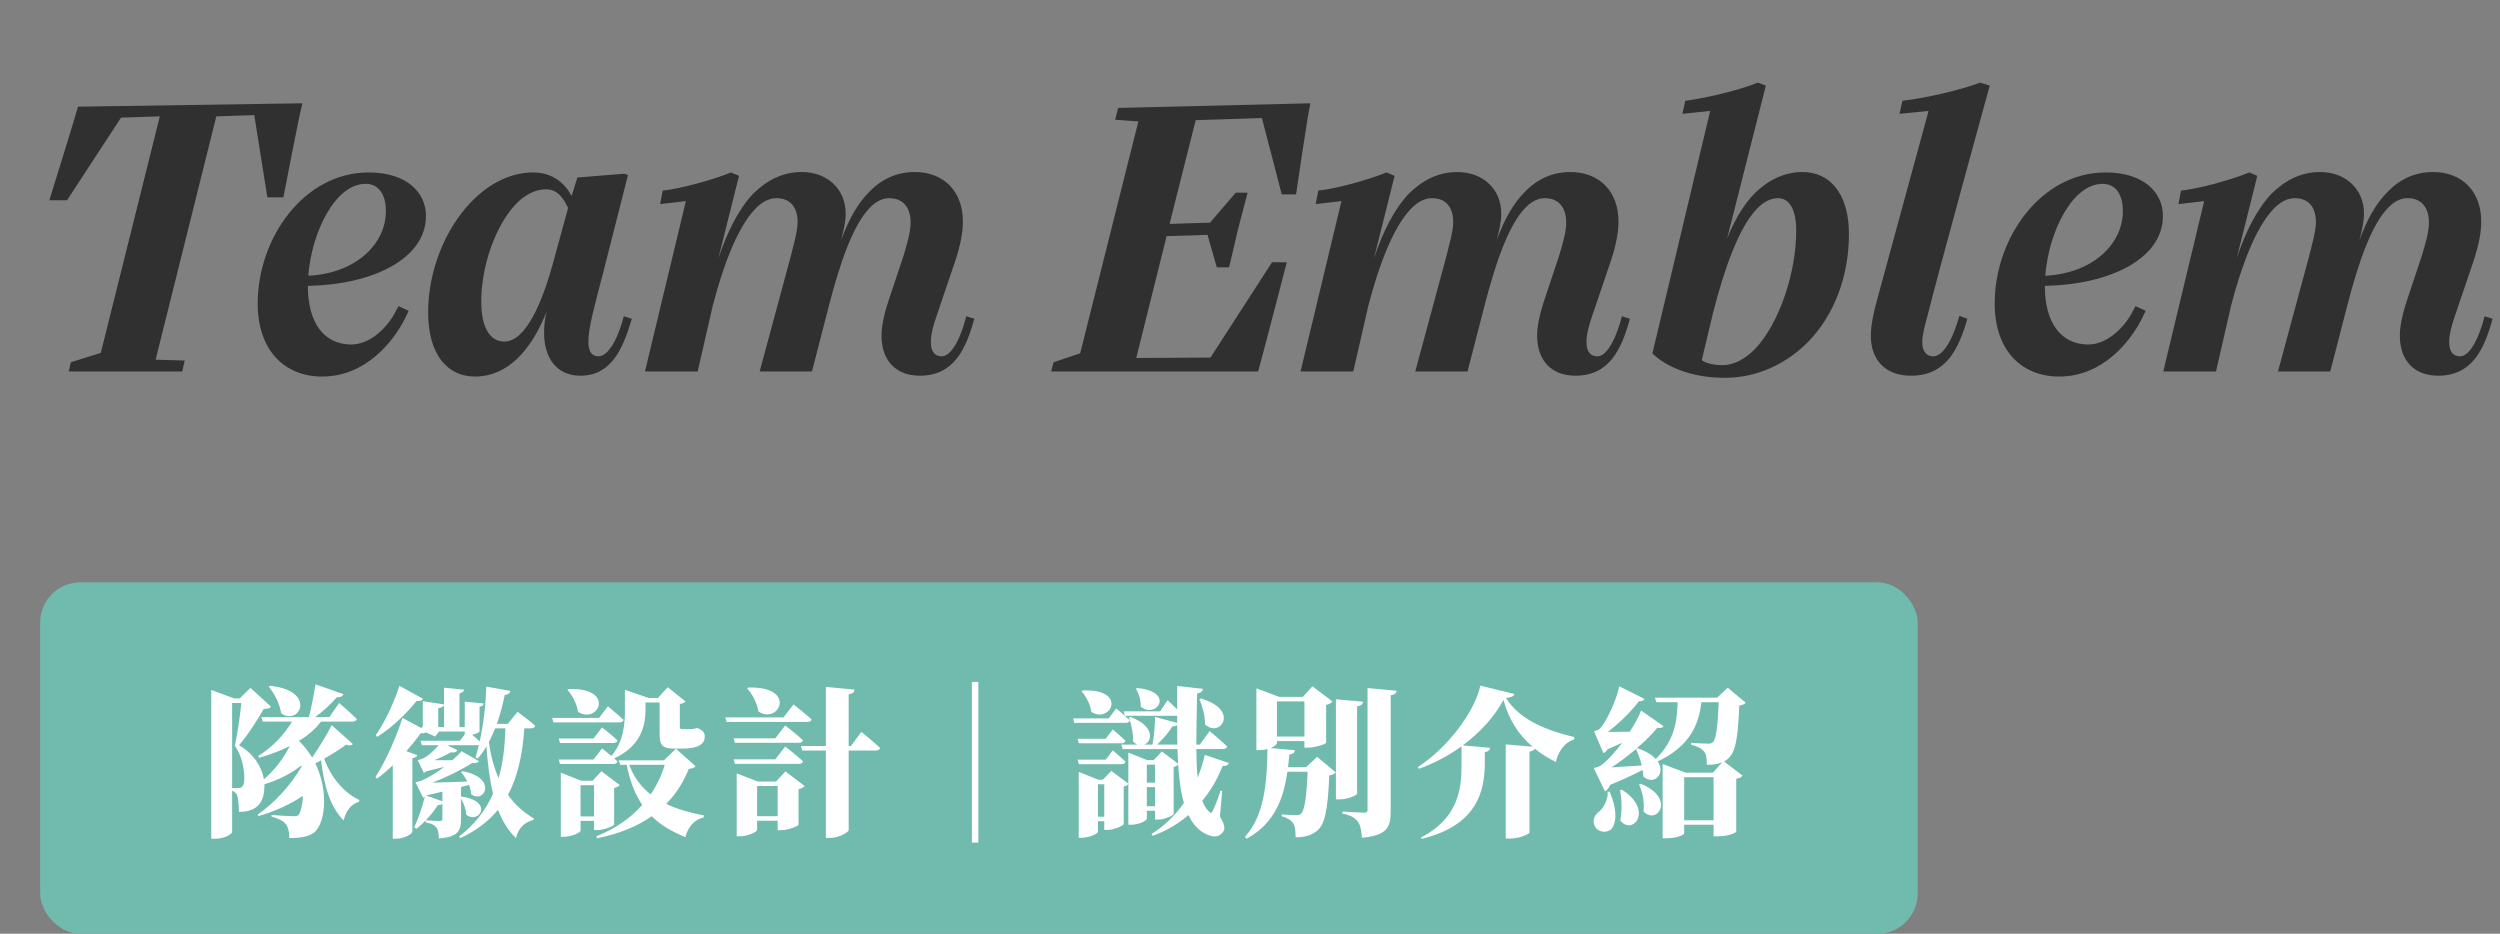
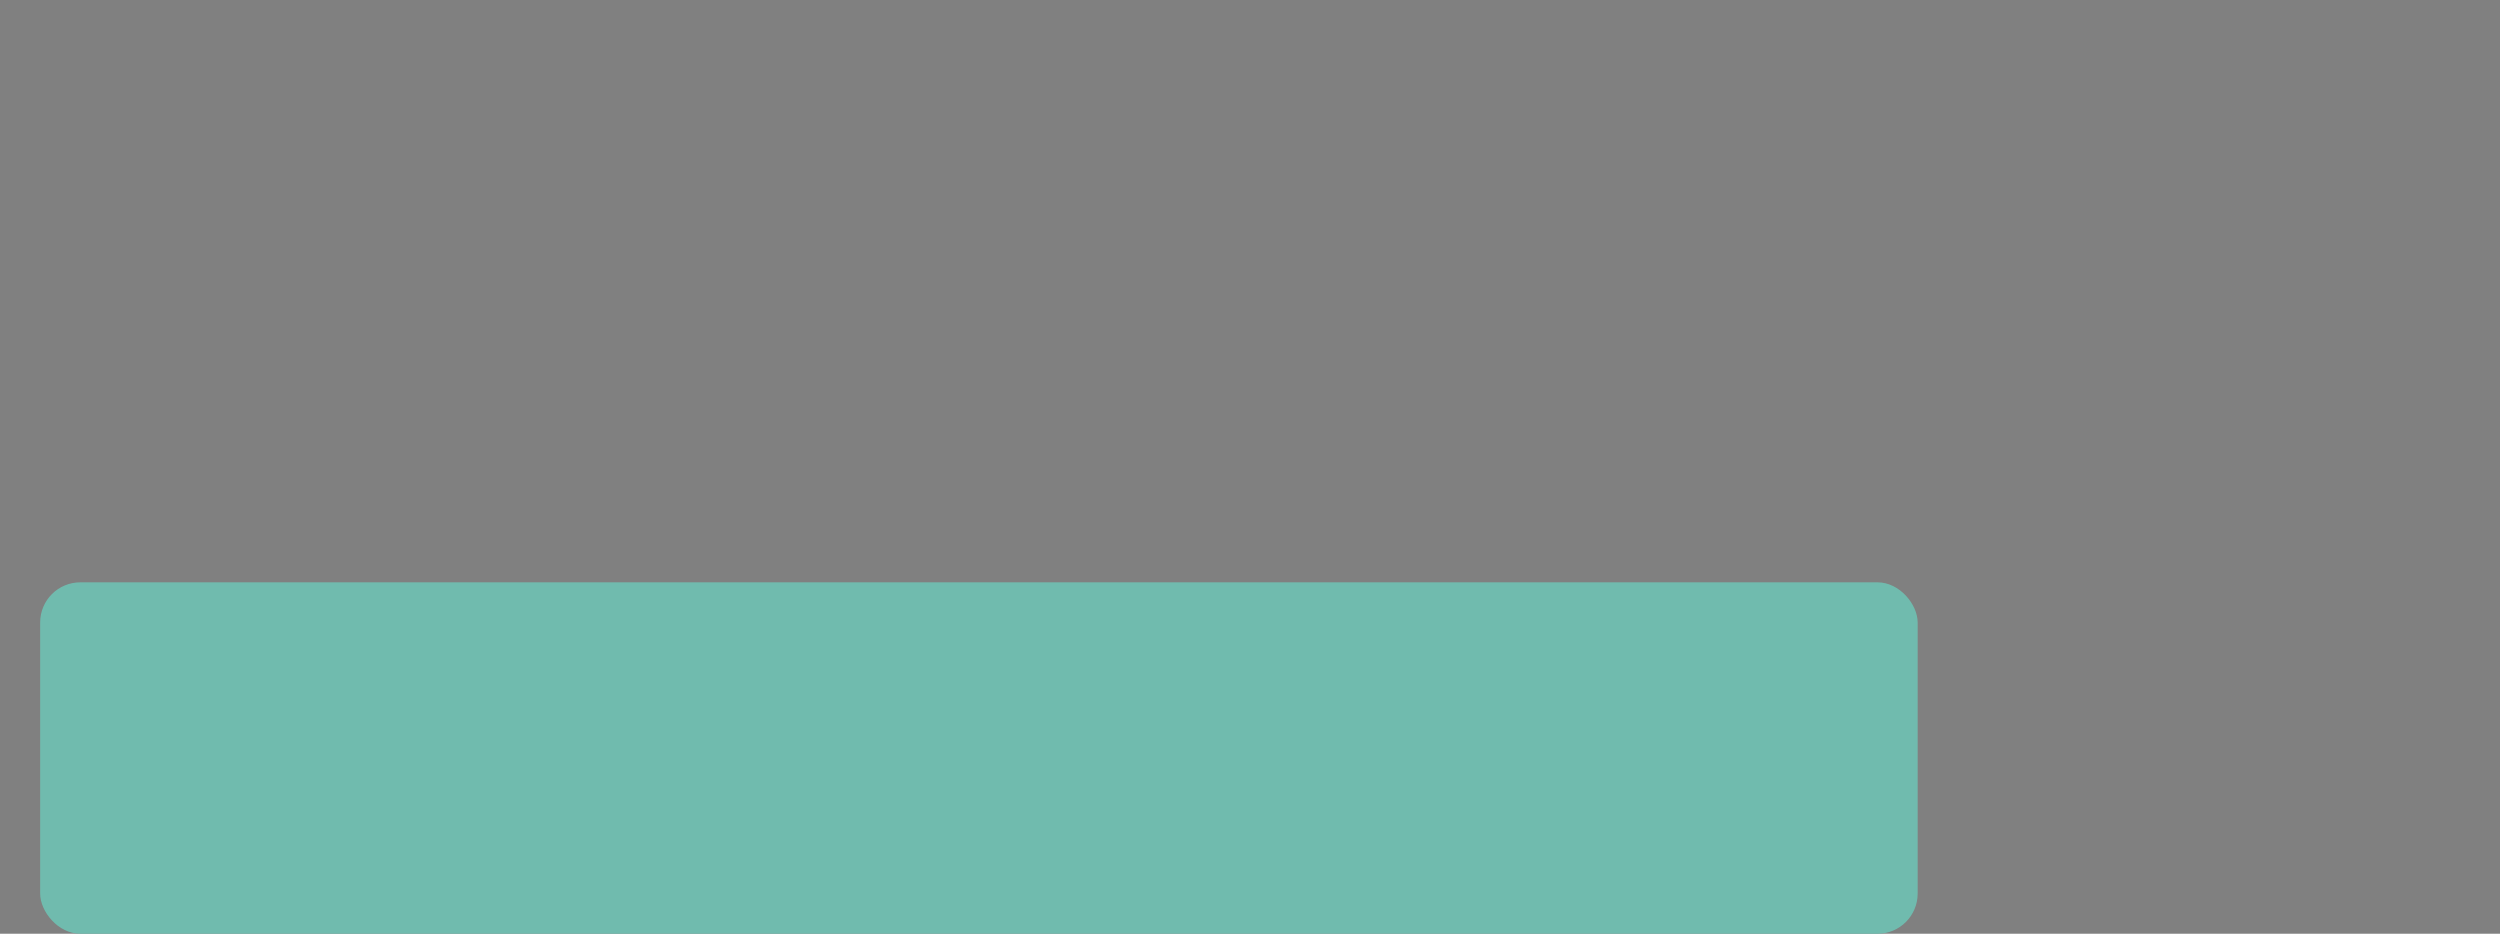
<svg xmlns="http://www.w3.org/2000/svg" width="249" height="93" viewBox="0 0 249 93" fill="none">
  <rect x="0" y="0" width="249" height="93" fill="#808080" stroke="none" />
-   <path d="M7.77 10.624L30.114 10.288C29.82 11.38 28.224 19.654 28.224 19.654H26.628L25.326 11.464L21.546 11.59L15.498 35.824L18.396 35.908L18.144 37H6.846L7.056 36.076L10.038 35.152L15.918 11.59L12.054 11.716L6.678 19.948H4.914C4.914 19.948 7.476 11.716 7.77 10.624ZM36.712 17.176C40.492 17.176 42.424 19.15 42.424 21.502C42.424 25.786 37.132 28.348 30.664 28.474V28.516C30.664 32.128 32.26 34.312 34.99 34.312C36.964 34.312 38.686 32.464 39.4 31.036L39.694 30.49L40.702 30.952L40.366 31.666C39.148 34.102 36.376 37.504 32.092 37.504C28.27 37.504 25.666 34.816 25.666 30.238C25.666 23.686 30.286 17.176 36.712 17.176ZM36.418 18.31C33.394 18.31 31.042 23.098 30.706 27.466C35.536 27.214 38.434 24.232 38.434 21.04C38.434 19.36 37.72 18.31 36.418 18.31ZM53.099 17.176C55.577 17.176 56.627 18.94 56.879 19.444H56.963L57.509 17.68L62.171 17.302L62.549 17.428L60.029 27.34C59.189 30.574 58.601 32.632 58.601 34.06C58.601 35.11 59.021 35.488 59.609 35.488C60.659 35.488 61.625 33.514 62.129 31.498L62.927 31.75C62.045 34.774 60.869 37.42 57.803 37.42C55.325 37.42 54.191 35.488 54.191 33.178C54.191 32.59 54.233 31.834 54.443 31.036C52.931 34.858 50.579 37.504 47.303 37.504C44.573 37.504 42.641 35.32 42.641 31.12C42.641 26.92 44.363 22.762 46.967 20.074C48.689 18.31 50.831 17.176 53.099 17.176ZM54.401 18.856C53.309 18.856 52.259 19.402 51.377 20.326C49.361 22.468 47.933 26.458 47.933 30.028C47.933 32.59 48.773 34.018 50.243 34.018C52.343 34.018 54.023 30.238 55.241 25.618L56.585 20.704C56.291 20.158 55.745 18.856 54.401 18.856ZM72.806 17.176L73.604 17.512L71.546 25.744C72.428 23.098 73.562 20.83 75.032 19.276C76.46 17.89 78.014 17.134 79.862 17.134C82.34 17.134 84.23 18.772 84.23 21.292C84.23 22.09 84.02 22.972 83.768 23.938C84.524 21.88 85.406 20.284 86.582 19.108C87.842 17.806 89.354 17.134 91.118 17.134C93.89 17.134 95.906 18.94 95.906 22.09C95.906 23.476 95.486 25.072 94.856 26.836L93.344 31.288C92.924 32.464 92.714 33.388 92.714 34.06C92.714 35.11 93.176 35.488 93.806 35.488C94.814 35.488 95.738 33.514 96.242 31.498L97.04 31.75C96.2 34.816 94.982 37.42 91.622 37.42C89.186 37.42 87.8 35.866 87.8 33.43C87.8 32.548 88.01 31.414 88.556 29.776L89.984 25.492C90.362 24.232 90.698 23.098 90.698 22.174C90.698 20.704 89.984 19.738 88.556 19.738C87.884 19.738 87.212 20.074 86.624 20.704C84.986 22.384 83.684 26.08 82.55 30.49L80.87 37H75.662L78.77 25.492C79.022 24.442 79.442 23.056 79.442 22.132C79.442 20.662 78.728 19.738 77.342 19.738C76.586 19.738 75.872 20.116 75.2 20.83C73.478 22.636 72.05 26.374 71 30.406L69.488 37H64.238L68.312 20.032L65.75 20.326L66.002 18.982C67.724 18.814 70.958 17.932 72.806 17.176ZM123.083 19.192H124.259C124.259 19.192 123.713 21.25 123.293 22.888C122.957 24.4 122.411 26.626 122.411 26.626H121.193L120.269 23.392L116.195 23.518L113.171 35.656L120.563 35.614L126.695 26.122H128.165C128.165 26.122 125.687 35.698 125.309 37H104.687L104.939 36.076L107.585 35.194L113.381 12.094L111.071 11.926L111.365 10.75L130.517 10.288C130.265 11.254 129.089 19.36 129.089 19.36H127.661L125.687 11.758L119.093 11.968L116.489 22.3L120.521 22.174L123.083 19.192ZM138.103 17.176L138.901 17.512L136.843 25.744C137.725 23.098 138.859 20.83 140.329 19.276C141.757 17.89 143.311 17.134 145.159 17.134C147.637 17.134 149.527 18.772 149.527 21.292C149.527 22.09 149.317 22.972 149.065 23.938C149.821 21.88 150.703 20.284 151.879 19.108C153.139 17.806 154.651 17.134 156.415 17.134C159.187 17.134 161.203 18.94 161.203 22.09C161.203 23.476 160.783 25.072 160.153 26.836L158.641 31.288C158.221 32.464 158.011 33.388 158.011 34.06C158.011 35.11 158.473 35.488 159.103 35.488C160.111 35.488 161.035 33.514 161.539 31.498L162.337 31.75C161.497 34.816 160.279 37.42 156.919 37.42C154.483 37.42 153.097 35.866 153.097 33.43C153.097 32.548 153.307 31.414 153.853 29.776L155.281 25.492C155.659 24.232 155.995 23.098 155.995 22.174C155.995 20.704 155.281 19.738 153.853 19.738C153.181 19.738 152.509 20.074 151.921 20.704C150.283 22.384 148.981 26.08 147.847 30.49L146.167 37H140.959L144.067 25.492C144.319 24.442 144.739 23.056 144.739 22.132C144.739 20.662 144.025 19.738 142.639 19.738C141.883 19.738 141.169 20.116 140.497 20.83C138.775 22.636 137.347 26.374 136.297 30.406L134.785 37H129.535L133.609 20.032L131.047 20.326L131.299 18.982C133.021 18.814 136.255 17.932 138.103 17.176ZM175.082 8.23L175.88 8.524L172.016 23.77C172.688 22.09 173.57 20.494 174.704 19.318C176.048 17.974 177.686 17.134 179.534 17.134C182.18 17.134 184.154 19.192 184.154 23.308C184.154 27.592 182.642 31.414 180.122 34.018C177.938 36.244 174.998 37.63 171.806 37.63C167.354 37.63 165.086 35.74 164.582 35.194L170.336 11.044L167.564 11.338L167.858 10.036C169.622 9.826 173.108 9.028 175.082 8.23ZM177.098 19.738C176.342 19.738 175.628 20.116 174.956 20.83C173.234 22.636 171.764 26.626 170.588 31.288L169.496 35.866C169.748 36.076 170.462 36.37 171.554 36.37C172.73 36.37 173.822 35.74 174.83 34.732C177.224 32.17 178.904 27.172 178.904 22.972C178.904 20.956 178.274 19.738 177.098 19.738ZM197.211 8.23L198.177 8.524C198.177 8.524 192.759 28.222 192.045 31.204C191.709 32.422 191.457 33.346 191.457 34.06C191.457 35.068 191.919 35.488 192.549 35.488C193.641 35.488 194.607 33.472 195.153 31.456L195.951 31.75C195.069 34.816 193.809 37.42 190.323 37.42C187.803 37.42 186.333 35.866 186.333 33.43C186.333 32.506 186.585 31.162 187.005 29.692L192.087 11.044L189.189 11.338L189.483 10.036C191.415 9.826 195.153 9.028 197.211 8.23ZM209.716 17.176C213.496 17.176 215.428 19.15 215.428 21.502C215.428 25.786 210.136 28.348 203.668 28.474V28.516C203.668 32.128 205.264 34.312 207.994 34.312C209.968 34.312 211.69 32.464 212.404 31.036L212.698 30.49L213.706 30.952L213.37 31.666C212.152 34.102 209.38 37.504 205.096 37.504C201.274 37.504 198.67 34.816 198.67 30.238C198.67 23.686 203.29 17.176 209.716 17.176ZM209.422 18.31C206.398 18.31 204.046 23.098 203.71 27.466C208.54 27.214 211.438 24.232 211.438 21.04C211.438 19.36 210.724 18.31 209.422 18.31ZM224.03 17.176L224.828 17.512L222.77 25.744C223.652 23.098 224.786 20.83 226.256 19.276C227.684 17.89 229.238 17.134 231.086 17.134C233.564 17.134 235.454 18.772 235.454 21.292C235.454 22.09 235.244 22.972 234.992 23.938C235.748 21.88 236.63 20.284 237.806 19.108C239.066 17.806 240.578 17.134 242.342 17.134C245.114 17.134 247.13 18.94 247.13 22.09C247.13 23.476 246.71 25.072 246.08 26.836L244.568 31.288C244.148 32.464 243.938 33.388 243.938 34.06C243.938 35.11 244.4 35.488 245.03 35.488C246.038 35.488 246.962 33.514 247.466 31.498L248.264 31.75C247.424 34.816 246.206 37.42 242.846 37.42C240.41 37.42 239.024 35.866 239.024 33.43C239.024 32.548 239.234 31.414 239.78 29.776L241.208 25.492C241.586 24.232 241.922 23.098 241.922 22.174C241.922 20.704 241.208 19.738 239.78 19.738C239.108 19.738 238.436 20.074 237.848 20.704C236.21 22.384 234.908 26.08 233.774 30.49L232.094 37H226.886L229.994 25.492C230.246 24.442 230.666 23.056 230.666 22.132C230.666 20.662 229.952 19.738 228.566 19.738C227.81 19.738 227.096 20.116 226.424 20.83C224.702 22.636 223.274 26.374 222.224 30.406L220.712 37H215.462L219.536 20.032L216.974 20.326L217.226 18.982C218.948 18.814 222.182 17.932 224.03 17.176Z" fill="#303030" />
  <rect x="4" y="58" width="187" height="35" rx="4" fill="#70BBAE" />
-   <path d="M26.768 68.384L26.896 68.304C31.6 68.784 29.856 72.368 28 71.04C27.872 70.096 27.312 69.056 26.768 68.384ZM23.12 78.496H23.728C23.872 78.496 23.952 78.464 24.048 78.416C24.224 78.288 24.336 78.032 24.336 77.6C24.336 76.512 24.08 75.264 23.392 74.272C23.632 73.2 23.92 71.296 24.032 70.016H23.12V78.496ZM33.04 72.224L35.152 74.112C35.04 74.224 34.8 74.304 34.496 74.16C34.016 74.512 33.184 75.056 32.288 75.568C32.976 77.472 34.288 78.976 35.792 79.68L35.76 79.856C35.04 80.048 34.48 80.688 34.224 81.712C32.912 80.368 32.32 78.464 31.968 75.728C31.792 75.84 31.6 75.936 31.408 76.032C32.64 78.56 32.464 81.504 31.52 82.688C31.056 83.28 30.112 83.472 28.816 83.472C28.816 82.816 28.672 82.336 28.432 82.032C28.224 81.776 27.728 81.52 27.04 81.328V81.168C27.744 81.232 28.848 81.296 29.28 81.296C29.488 81.296 29.68 81.264 29.776 81.104C29.984 80.768 30.128 80.112 30.176 79.264C28.96 80.08 27.392 80.816 25.744 81.28L25.664 81.136C27.424 79.904 28.992 78.144 30.032 76.368L30.016 76.24C29.024 77.024 27.744 77.696 26.336 78.112V78.24C26.336 79.824 25.712 80.864 23.792 80.864C23.792 80.272 23.728 79.424 23.584 79.136C23.504 78.992 23.344 78.848 23.12 78.752V82.88C23.12 83.024 22.48 83.536 21.424 83.536H21.04V68.72L23.344 69.568H23.872L24.944 68.512L26.992 70.384C26.864 70.544 26.656 70.608 26.272 70.608C25.696 71.6 24.688 73.216 23.808 74.224C25.296 75.088 26.08 76.416 26.288 77.616C27.376 76.688 28.256 75.504 28.864 74.304C27.936 74.768 26.912 75.168 25.824 75.472L25.712 75.296C27.152 74.432 28.336 73.12 29.088 71.872H26.16L26.032 71.424H30.768C30.992 70.56 31.248 69.296 31.424 68.16L34.208 69.136C34.128 69.344 33.904 69.472 33.536 69.456C32.896 70.192 32.144 70.88 31.376 71.424H32.8L33.776 70.016C33.776 70.016 34.896 70.976 35.536 71.616C35.488 71.792 35.312 71.872 35.088 71.872H31.968C31.424 72.608 30.672 73.248 29.776 73.792C30.304 74.304 30.736 74.864 31.088 75.456C31.856 74.336 32.672 72.976 33.04 72.224ZM39.776 68.304L42.128 69.6C42.048 69.76 41.904 69.856 41.504 69.808C40.592 70.928 39.168 72.4 37.568 73.392L37.424 73.232C38.416 71.808 39.376 69.648 39.776 68.304ZM50.336 72.544H49.312C49.12 73.024 48.912 73.488 48.688 73.92C48.88 75.264 49.2 76.464 49.664 77.504C50.112 75.968 50.288 74.304 50.336 72.544ZM44.064 79.808V78.848C43.552 78.976 42.992 79.104 42.432 79.232L44.064 79.808ZM44.064 81.52V80.08C43.968 80.144 43.808 80.192 43.616 80.176C43.264 80.72 42.848 81.248 42.416 81.696C42.576 81.712 43.536 81.776 43.792 81.776C44.016 81.776 44.064 81.68 44.064 81.52ZM43.648 72.416H44.224V70.256C44.16 70.384 43.984 70.48 43.648 70.528V72.416ZM52.864 72.544H52.224C52.048 75.024 51.616 77.264 50.592 79.168C51.28 80.128 52.128 80.912 53.184 81.52L53.136 81.664C52.176 81.92 51.632 82.496 51.392 83.472C50.608 82.72 50.032 81.776 49.6 80.656C48.688 81.76 47.472 82.72 45.856 83.472L45.728 83.312C47.328 82.08 48.4 80.656 49.104 79.056C48.768 77.648 48.576 76.048 48.448 74.336C48.192 74.784 47.904 75.184 47.6 75.552L47.36 75.44C47.472 75.056 47.6 74.64 47.696 74.192C47.632 74.208 47.568 74.224 47.504 74.224H44.544L45.552 74.72C45.488 74.864 45.28 75.008 44.896 74.928C44.448 75.2 43.84 75.488 43.248 75.712C43.776 75.728 44.416 75.712 45.056 75.712C45.44 75.376 45.76 75.072 45.968 74.816L47.696 75.808C47.616 75.952 47.392 76.064 47.04 75.984C46.096 76.608 44.528 77.392 43.056 77.952C44.016 77.936 45.264 77.888 46.544 77.84C46.368 77.488 46.144 77.152 45.92 76.912L46.08 76.816C49.584 77.456 48.272 80.112 46.928 79.104C46.912 78.8 46.832 78.48 46.704 78.176L45.92 78.384V79.376L45.984 79.344C49.232 79.808 47.696 82.16 46.432 81.136C46.416 80.592 46.176 79.968 45.92 79.552V81.552C45.92 82.72 45.648 83.376 43.712 83.504C43.696 83.024 43.648 82.64 43.456 82.416C43.296 82.208 43.04 82.016 42.4 81.92V81.712C42.096 82.032 41.792 82.304 41.488 82.544L41.248 82.4C41.632 81.648 42.032 80.464 42.32 79.328C42.256 79.392 42.208 79.424 42.144 79.456L41.376 77.904C41.376 77.904 41.696 77.856 41.856 77.792C42.592 77.52 43.472 76.976 44.24 76.384C43.68 76.528 43.04 76.688 42.416 76.832C42.352 76.912 42.288 76.96 42.224 76.992L41.6 75.712C41.6 75.712 41.808 75.664 41.936 75.616C42.544 75.424 43.264 74.72 43.696 74.224H42.016L41.888 73.776H45.808L46.288 73.152V72.864H43.728L43.344 73.36L42.416 72.944C42.32 73.024 42.176 73.056 41.904 73.024C41.52 73.568 41.024 74.176 40.48 74.816L41.568 75.216C41.52 75.36 41.376 75.456 41.072 75.52V82.848C41.056 83.024 40.32 83.536 39.488 83.536H39.12V76.224C38.624 76.704 38.096 77.152 37.552 77.552L37.392 77.408C38.512 75.664 39.6 73.072 40.08 71.504L41.968 72.512C42.016 72.448 42.064 72.4 42.112 72.352V69.84L44.224 70.16V68.496L46.224 68.688C46.192 68.864 46.08 68.992 45.76 69.056V72.416H46.288V69.888L48.176 70.064C48.144 70.224 48.048 70.352 47.76 70.4V72.864C47.76 72.944 47.408 73.104 47.024 73.184C47.264 73.376 47.536 73.616 47.776 73.84C48.144 72.176 48.384 70.224 48.432 68.384L50.848 68.816C50.8 69.024 50.624 69.184 50.272 69.216C50.064 70.24 49.808 71.2 49.488 72.096H50.576L51.552 70.896C51.552 70.896 52.624 71.68 53.312 72.288C53.264 72.464 53.104 72.544 52.864 72.544ZM56.512 68.704L56.608 68.624C61.392 68.464 59.584 72.208 57.568 70.896C57.456 70.08 56.976 69.216 56.512 68.704ZM59.664 71.504L60.544 70.352C60.544 70.352 61.52 71.152 62.112 71.696C62.08 71.872 61.904 71.952 61.68 71.952H55.12L54.992 71.504H59.664ZM55.648 73.552H59.12L59.968 72.448C59.968 72.448 60.928 73.2 61.504 73.744C61.456 73.92 61.296 74 61.072 74H55.776L55.648 73.552ZM64.288 69.968V70.752C64.288 72.064 63.968 74.272 61.168 75.536C61.296 75.648 61.408 75.744 61.504 75.84C61.456 76.016 61.296 76.096 61.072 76.096H55.776L55.648 75.648H59.12L59.968 74.544C59.968 74.544 60.432 74.896 60.896 75.296C62.112 73.872 62.24 72.128 62.24 70.752V68.704L64.608 69.52H65.52L66.512 68.448L68.288 69.872C68.192 69.984 68 70.064 67.712 70.112V72.4C67.712 72.56 67.76 72.624 67.936 72.624H68.256H68.576C68.672 72.624 68.864 72.608 68.96 72.608C69.072 72.592 69.248 72.56 69.376 72.528H69.52L69.6 72.56C70.048 72.784 70.192 72.992 70.192 73.36C70.192 74.128 69.52 74.56 67.952 74.56H67.2C65.84 74.56 65.696 74.16 65.696 72.928V69.968H64.288ZM57.824 81.312H59.168V78.208H57.824V81.312ZM59.52 82.672H59.168V81.76H57.824V82.72C57.824 82.912 56.976 83.344 56.144 83.344H55.856V76.96L57.888 77.76H59.024L59.904 76.816L61.728 78.192C61.648 78.304 61.456 78.416 61.168 78.48V82.128C61.152 82.256 60.192 82.672 59.52 82.672ZM66.208 76.176H62.672C63.136 77.44 63.872 78.384 64.8 79.12C65.424 78.224 65.888 77.232 66.208 76.176ZM67.328 74.576L69.264 76.304C69.152 76.48 68.992 76.544 68.608 76.576C68.08 77.888 67.344 79.072 66.352 80.064C67.488 80.608 68.768 80.96 70.112 81.216L70.096 81.408C69.184 81.616 68.544 82.32 68.256 83.376C66.928 82.832 65.808 82.192 64.912 81.296C63.488 82.288 61.712 83.04 59.488 83.488L59.392 83.296C61.28 82.544 62.816 81.472 63.968 80.176C63.28 79.152 62.752 77.856 62.416 76.176H61.776L61.632 75.728H66.128L67.328 74.576ZM74.416 68.56L74.512 68.48C79.456 68.336 77.6 72.224 75.536 70.864C75.408 70 74.912 69.104 74.416 68.56ZM78.032 71.456L79.04 70.16C79.04 70.16 80.16 71.04 80.832 71.648C80.8 71.824 80.624 71.904 80.4 71.904H72.368L72.24 71.456H78.032ZM73.072 73.536H77.216L78.208 72.256C78.208 72.256 79.328 73.12 79.984 73.728C79.936 73.904 79.776 73.984 79.552 73.984H73.2L73.072 73.536ZM77.216 75.632L78.208 74.352C78.208 74.352 79.328 75.216 79.984 75.824C79.936 76 79.776 76.08 79.552 76.08H73.2L73.072 75.632H77.216ZM75.408 81.296H77.456V78.288H75.408V81.296ZM77.296 77.84L78.224 76.832L80.144 78.288C80.048 78.4 79.856 78.544 79.536 78.608V82.144C79.52 82.272 78.512 82.688 77.808 82.688H77.456V81.744H75.408V82.656C75.408 82.848 74.512 83.296 73.664 83.296H73.376V77.024L75.472 77.84H77.296ZM84.752 74.304L85.792 72.896C85.792 72.896 86.976 73.856 87.664 74.496C87.616 74.672 87.44 74.752 87.216 74.752H84.528V82.672C84.528 82.896 83.552 83.456 82.688 83.456H82.256V74.752H79.904L79.776 74.304H82.256V68.416L85.12 68.688C85.088 68.912 84.976 69.088 84.528 69.152V74.304H84.752ZM97.44 67.92V83.92H96.8V67.92H97.44ZM119.456 69.632L119.6 69.568C123.552 70.704 121.504 73.568 120.016 72.144C120.032 71.264 119.744 70.32 119.456 69.632ZM113.136 68.608L113.264 68.528C117.136 68.896 115.12 71.68 113.616 70.368C113.648 69.728 113.408 69.024 113.136 68.608ZM107.712 68.848L107.824 68.768C112.4 68.592 110.608 72.16 108.688 70.896C108.592 70.128 108.16 69.328 107.712 68.848ZM107.456 76.112L107.328 75.664H110.128L110.832 74.736C110.832 74.736 111.616 75.392 112.096 75.856C112.064 76.032 111.904 76.112 111.696 76.112H107.456ZM110.128 73.584L110.832 72.656C110.832 72.656 111.616 73.312 112.096 73.776C112.064 73.952 111.904 74.032 111.696 74.032H107.456L107.328 73.584H110.128ZM114.224 80.304H115.04V78.4H114.224V80.304ZM115.04 76.16H114.224V77.952H115.04V76.16ZM109.36 81.344H109.984V78.112H109.36V81.344ZM115.248 74.16H117.264C117.248 73.536 117.248 72.896 117.248 72.224C117.152 72.304 116.992 72.352 116.784 72.336C116.432 72.896 115.888 73.568 115.248 74.16ZM120 75.184L122.4 76C122.32 76.176 122.176 76.304 121.776 76.288C121.312 77.456 120.656 78.672 119.744 79.76C119.92 80.224 120.144 80.592 120.432 80.848C120.608 81.008 120.688 80.992 120.8 80.736C121.024 80.288 121.36 79.424 121.568 78.752L121.728 78.784L121.504 81.328C121.952 82.064 122.048 82.512 121.84 82.816C121.28 83.68 120.304 83.232 119.648 82.8C119.104 82.4 118.688 81.856 118.368 81.184C117.392 82.016 116.224 82.736 114.816 83.248L114.688 83.072C116.016 82.24 117.088 81.168 117.92 79.968C117.6 78.896 117.44 77.616 117.344 76.176C117.248 76.256 117.104 76.336 116.896 76.384V81.072C116.88 81.216 116 81.632 115.36 81.632H115.04V80.752H114.224V81.552C114.224 81.728 113.44 82.144 112.656 82.144H112.384V78.096C112.304 78.208 112.144 78.288 111.92 78.336V82.08C111.904 82.224 110.976 82.656 110.32 82.656H109.984V81.792H109.36V82.832C109.36 83.024 108.528 83.44 107.712 83.44H107.44V76.88L109.408 77.664H109.84L110.688 76.784L112.384 78.048V74.96L114.272 75.712H114.896L115.728 74.848L117.344 76.064C117.312 75.6 117.296 75.104 117.28 74.608H111.808L111.68 74.16H113.28C113.136 74.096 112.992 74 112.848 73.856C112.896 73.152 112.72 72.368 112.528 71.744C112.48 71.92 112.336 72 112.112 72H107.008L106.88 71.552H110.432L111.168 70.56C111.168 70.56 112.016 71.248 112.528 71.744L112.432 71.472L112.608 71.408C115.008 72.32 114.784 73.808 114 74.16H114.784C114.944 73.328 115.04 72.224 115.04 71.408L117.248 72V71.296H117.2H112.048L111.92 70.848H115.552L116.288 69.744C116.288 69.744 116.8 70.208 117.248 70.656V68.32L119.808 68.608C119.792 68.816 119.648 69.008 119.232 69.072C119.2 70.96 119.152 72.656 119.152 74.16H119.504L120.48 72.816C120.48 72.816 121.584 73.728 122.224 74.352C122.176 74.528 122.016 74.608 121.792 74.608H119.152C119.168 75.68 119.2 76.624 119.28 77.456C119.584 76.704 119.824 75.936 120 75.184ZM129.92 69.856H127.184V73.36H129.92V69.856ZM130.08 76.416L131.184 75.376L133.04 76.928C132.928 77.072 132.72 77.184 132.4 77.232C132.24 80.864 131.936 82.208 131.088 82.816C130.56 83.216 129.936 83.392 129.04 83.392C129.04 82.752 128.992 82.256 128.784 81.968C128.56 81.664 128.224 81.456 127.664 81.296V81.12C128.096 81.152 128.816 81.184 129.104 81.184C129.328 81.184 129.456 81.152 129.568 81.056C129.92 80.768 130.128 79.488 130.24 76.864H128.224C127.856 79.424 127.008 82 124.16 83.536L124 83.344C125.984 81.2 126.192 77.728 126.24 74.608C126.032 74.672 125.792 74.704 125.52 74.704H125.136V68.56L127.408 69.408H129.76L130.72 68.352L132.72 69.872C132.624 69.984 132.416 70.144 132.08 70.208V73.984C132.064 74.112 130.976 74.464 130.288 74.464H129.92V73.808H127.184V74.016C127.184 74.112 126.96 74.336 126.56 74.512L128.976 74.72C128.944 74.944 128.8 75.104 128.416 75.152C128.384 75.568 128.336 75.984 128.288 76.416H130.08ZM135.168 70.352V79.04C135.168 79.2 134.256 79.616 133.44 79.616H133.056V69.648L135.76 69.888C135.728 70.112 135.6 70.288 135.168 70.352ZM136.208 68.528L139.104 68.8C139.072 69.04 138.912 69.184 138.512 69.248V80.832C138.512 82.384 138.16 83.216 135.648 83.44C135.584 82.688 135.504 82.16 135.216 81.808C134.944 81.456 134.592 81.216 133.712 81.04V80.832C133.712 80.832 135.488 80.944 135.872 80.944C136.128 80.944 136.208 80.864 136.208 80.672V68.528ZM147.44 68.288L150.832 69.12C150.768 69.36 150.544 69.456 150 69.52C151.408 71.808 154.336 72.832 156.8 73.408L156.784 73.648C155.744 73.968 155.136 75.008 154.976 75.904C154.208 75.52 153.504 75.088 152.88 74.576C152.8 74.704 152.656 74.8 152.336 74.864V82.912C152.336 83.088 151.296 83.52 150.384 83.52H149.968V74.144L152.64 74.368C151.28 73.216 150.288 71.728 149.744 69.712C148.88 71.344 147.44 72.944 145.696 74.24L148.416 74.48C148.384 74.688 148.272 74.864 147.888 74.912V76.208C147.824 78.928 147.056 82.208 141.6 83.552L141.52 83.424C145.216 81.52 145.568 78.64 145.568 76.192V74.336C144.272 75.264 142.816 76.048 141.312 76.576L141.216 76.4C144.16 74.512 146.896 70.88 147.44 68.288ZM160.112 78.848H160.32C161.056 80.56 161.04 81.856 160.528 82.528C160.144 83.008 159.152 82.944 158.832 82.272C158.56 81.68 158.832 81.12 159.36 80.768C159.712 80.416 160.224 79.552 160.112 78.848ZM161.36 78.704L161.552 78.656C164.752 80.688 162.608 83.296 161.376 81.712C161.584 80.704 161.52 79.568 161.36 78.704ZM163.248 78.144L163.424 78.064C166.976 79.504 165.024 82.24 163.696 80.816C163.808 79.904 163.584 78.864 163.248 78.144ZM167.744 81.696H170.672V77.408H167.744V81.696ZM172.08 68.496L173.872 69.984C173.76 70.128 173.568 70.224 173.232 70.272C173.104 73.664 172.832 75.04 172.032 75.632C171.936 75.712 171.824 75.776 171.712 75.84L173.552 77.248C173.456 77.392 173.296 77.504 172.928 77.568V82.832C172.928 82.912 172.24 83.296 171.088 83.296H170.672V82.144H167.744V82.992C167.744 83.136 167.088 83.488 165.984 83.488H165.6V76.096L167.904 76.96H170.608L171.536 75.92C171.136 76.096 170.64 76.176 170 76.176C170 75.584 169.952 75.104 169.712 74.832C169.472 74.544 169.04 74.32 168.432 74.176L168.448 73.984C168.976 74.032 169.824 74.064 170.128 74.064C170.352 74.064 170.48 74.032 170.592 73.936C170.912 73.664 171.088 72.4 171.184 69.936H169.456C169.232 72.032 168.4 74.288 165.104 75.84C165.952 77.072 164.704 78.304 163.664 77.328C163.664 77.12 163.648 76.912 163.6 76.688C162.8 77.104 161.664 77.648 160.368 78.176C160.24 78.496 160.064 78.704 159.856 78.816L158.736 76.496C158.736 76.496 159.2 76.4 159.392 76.272C160.032 75.84 160.832 74.96 161.568 73.984C161.12 74.192 160.624 74.4 160.112 74.624C160 74.816 159.856 74.944 159.696 75.008L158.768 72.832C158.768 72.832 159.136 72.736 159.296 72.624C160.032 71.92 161.024 69.6 161.28 68.352L163.792 69.616C163.728 69.76 163.536 69.856 163.248 69.84C162.512 70.8 161.248 72.08 160.128 72.896C160.752 72.896 161.52 72.896 162.32 72.88C162.816 72.112 163.232 71.36 163.456 70.768L165.696 72.336C165.6 72.464 165.392 72.56 165.072 72.48C164.112 73.68 162.192 75.344 160.512 76.432C161.36 76.384 162.416 76.32 163.52 76.24C163.376 75.648 163.168 75.072 162.944 74.608L163.104 74.528C163.984 74.832 164.56 75.2 164.912 75.6C166.848 73.712 167.04 71.696 167.088 69.936H164.976L164.832 69.488H171.024L172.08 68.496Z" fill="white" />
</svg>